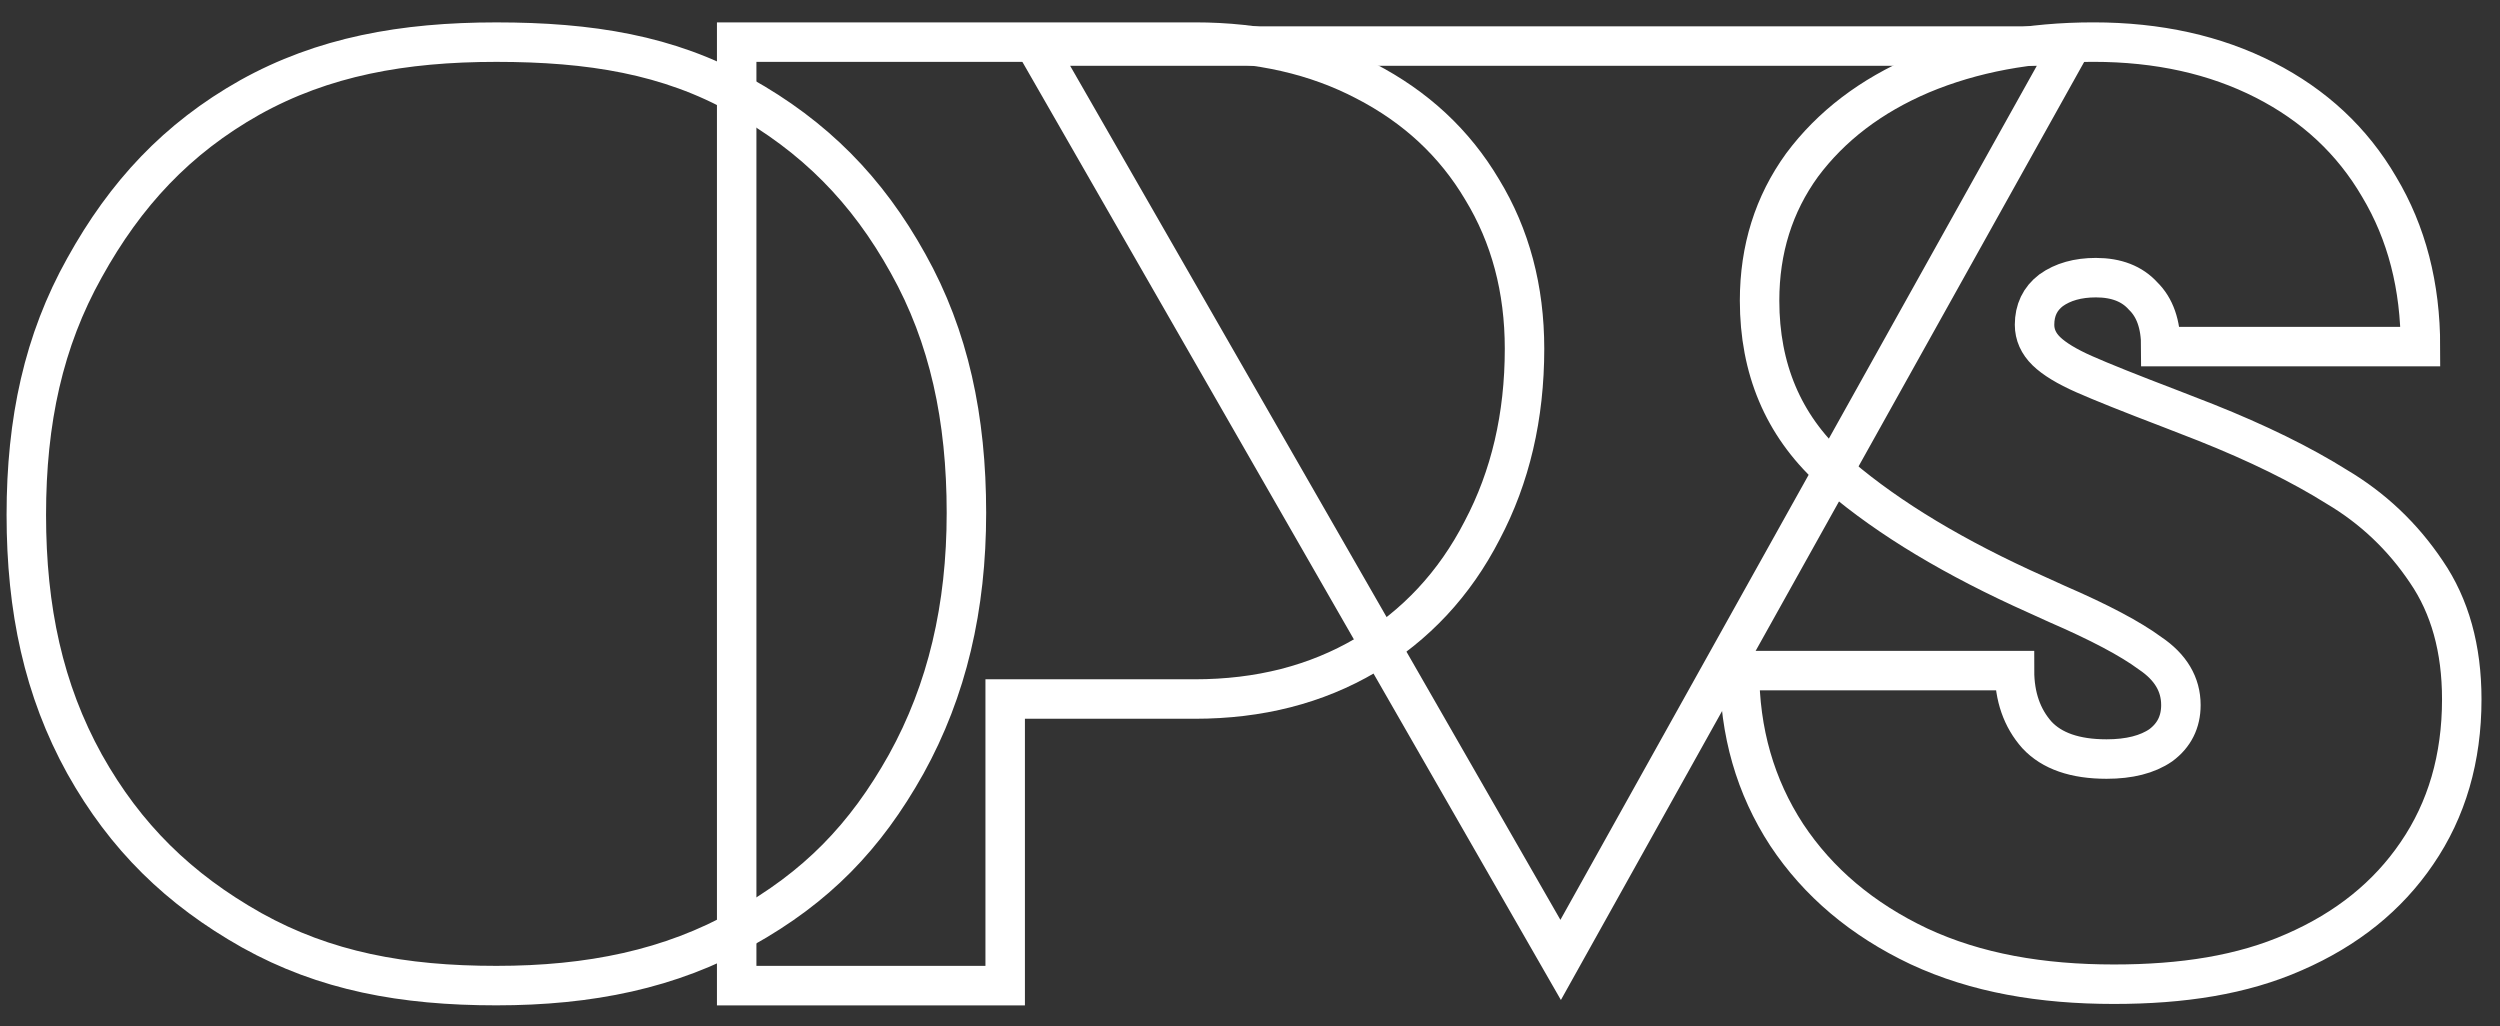
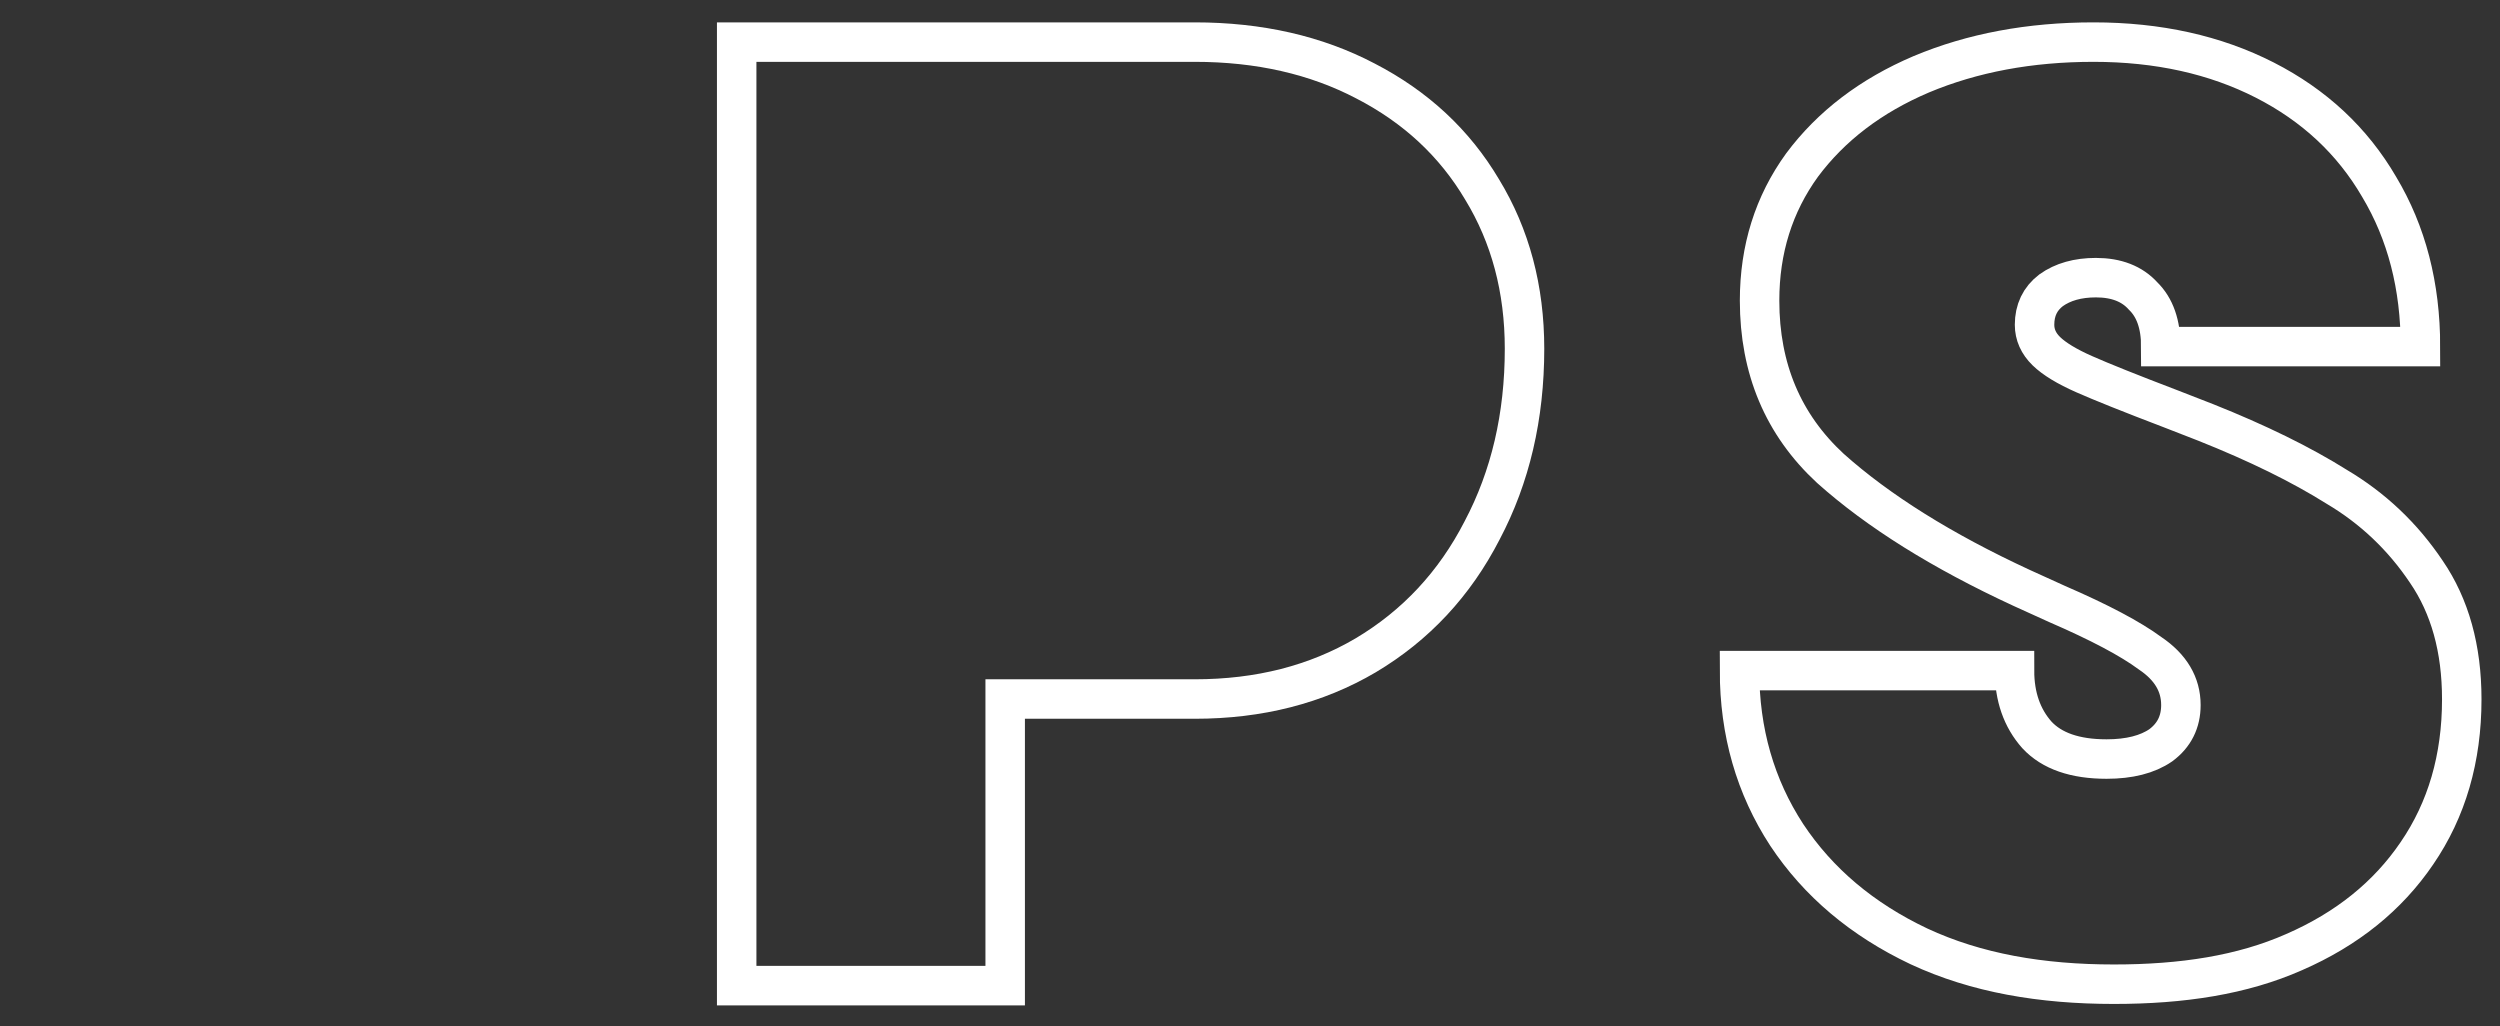
<svg xmlns="http://www.w3.org/2000/svg" width="95" height="39" viewBox="0 0 95 39" fill="none">
  <rect x="0" y="0" width="95" height="39" fill="#333333" stroke="none" />
-   <path d="M9.562 35.349C12.349 36.903 15.312 37.453 18.862 37.453C22.412 37.453 25.478 36.828 28.236 35.274C31.023 33.72 32.881 31.814 34.436 29.035C35.991 26.227 36.724 23.075 36.724 19.49C36.724 15.905 36.065 12.798 34.51 10.019C32.955 7.211 30.95 5.184 28.162 3.631C25.404 2.077 22.412 1.601 18.862 1.601C15.312 1.601 12.275 2.152 9.488 3.706C6.73 5.26 4.769 7.361 3.214 10.17C1.659 12.948 1 15.98 1 19.565C1 23.15 1.659 26.227 3.214 29.035C4.769 31.814 6.804 33.795 9.562 35.349Z" stroke="white" stroke-width="1.5" />
  <path d="M27.994 1.6H45.402C47.849 1.6 50.011 2.093 51.891 3.079C53.8 4.065 55.277 5.44 56.321 7.202C57.395 8.965 57.932 10.982 57.932 13.253C57.932 15.822 57.395 18.123 56.321 20.154C55.277 22.186 53.8 23.77 51.891 24.905C50.011 26.011 47.849 26.563 45.402 26.563H38.197V37.454H27.994V1.6Z" stroke="white" stroke-width="1.5" />
  <path d="M80.329 37.4C77.578 37.4 75.101 36.979 72.918 35.961C70.766 34.942 69.092 33.53 67.896 31.726C66.7 29.892 66.102 27.811 66.102 25.482H76.551C76.551 26.472 76.835 27.287 77.403 27.927C77.971 28.538 78.853 28.844 80.049 28.844C80.916 28.844 81.603 28.669 82.111 28.32C82.62 27.942 82.874 27.432 82.874 26.792C82.874 26.006 82.485 25.351 81.708 24.827C80.96 24.274 79.779 23.649 78.165 22.95L76.82 22.339C73.8 20.942 71.379 19.428 69.555 17.798C67.761 16.139 66.864 14.014 66.864 11.424C66.864 9.474 67.403 7.756 68.479 6.272C69.585 4.788 71.095 3.638 73.008 2.823C74.951 2.008 77.134 1.6 79.555 1.6C82.007 1.6 84.174 2.081 86.058 3.041C87.941 4.002 89.391 5.355 90.408 7.101C91.454 8.848 91.977 10.871 91.977 13.17H82.111C82.111 12.326 81.887 11.686 81.439 11.249C81.02 10.784 80.422 10.551 79.645 10.551C78.957 10.551 78.389 10.711 77.941 11.031C77.522 11.351 77.313 11.788 77.313 12.341C77.313 12.719 77.463 13.054 77.761 13.345C78.061 13.636 78.539 13.927 79.197 14.218C79.854 14.509 80.945 14.946 82.47 15.528L83.816 16.052C85.789 16.838 87.448 17.653 88.793 18.497C90.168 19.312 91.304 20.389 92.201 21.727C93.098 23.037 93.547 24.653 93.547 26.574C93.547 28.815 92.979 30.765 91.843 32.424C90.736 34.054 89.182 35.306 87.179 36.179C85.206 37.052 82.93 37.4 80.329 37.4Z" stroke="white" stroke-width="1.5" />
-   <path d="M78.676 1.75L59.305 36.477L39.37 1.75H59.089H69.746H78.676Z" stroke="white" stroke-width="1.5" />
</svg>